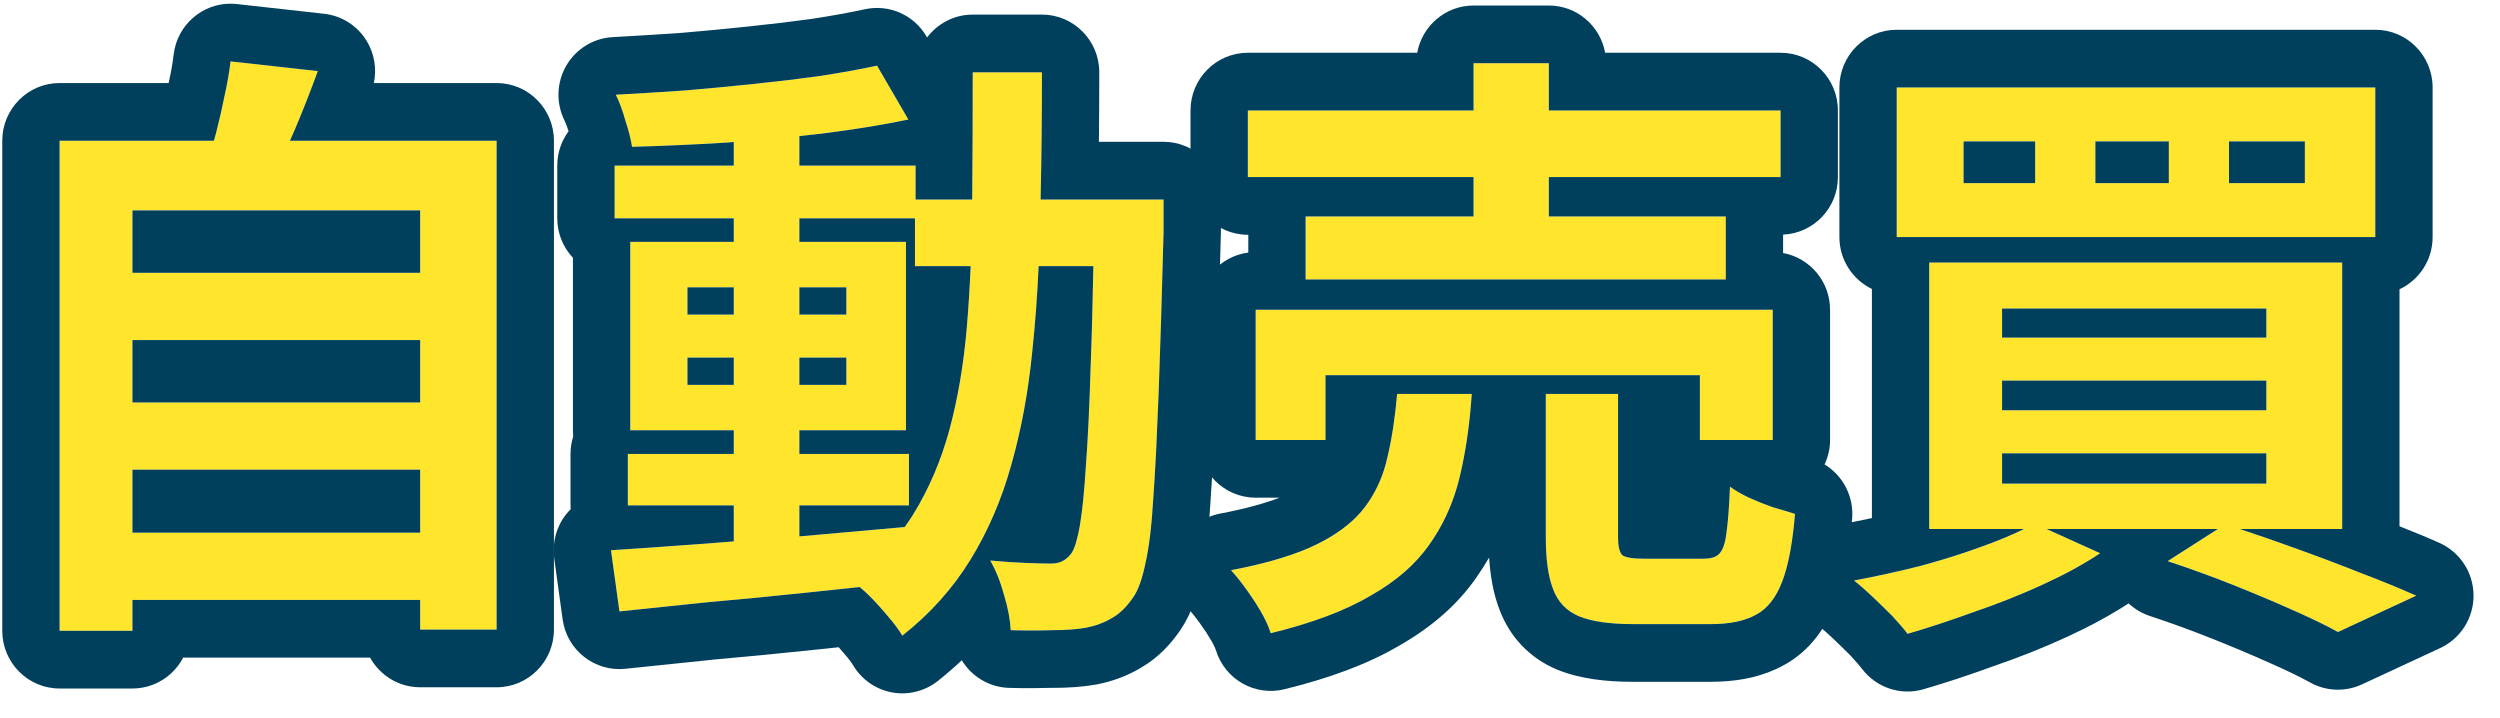
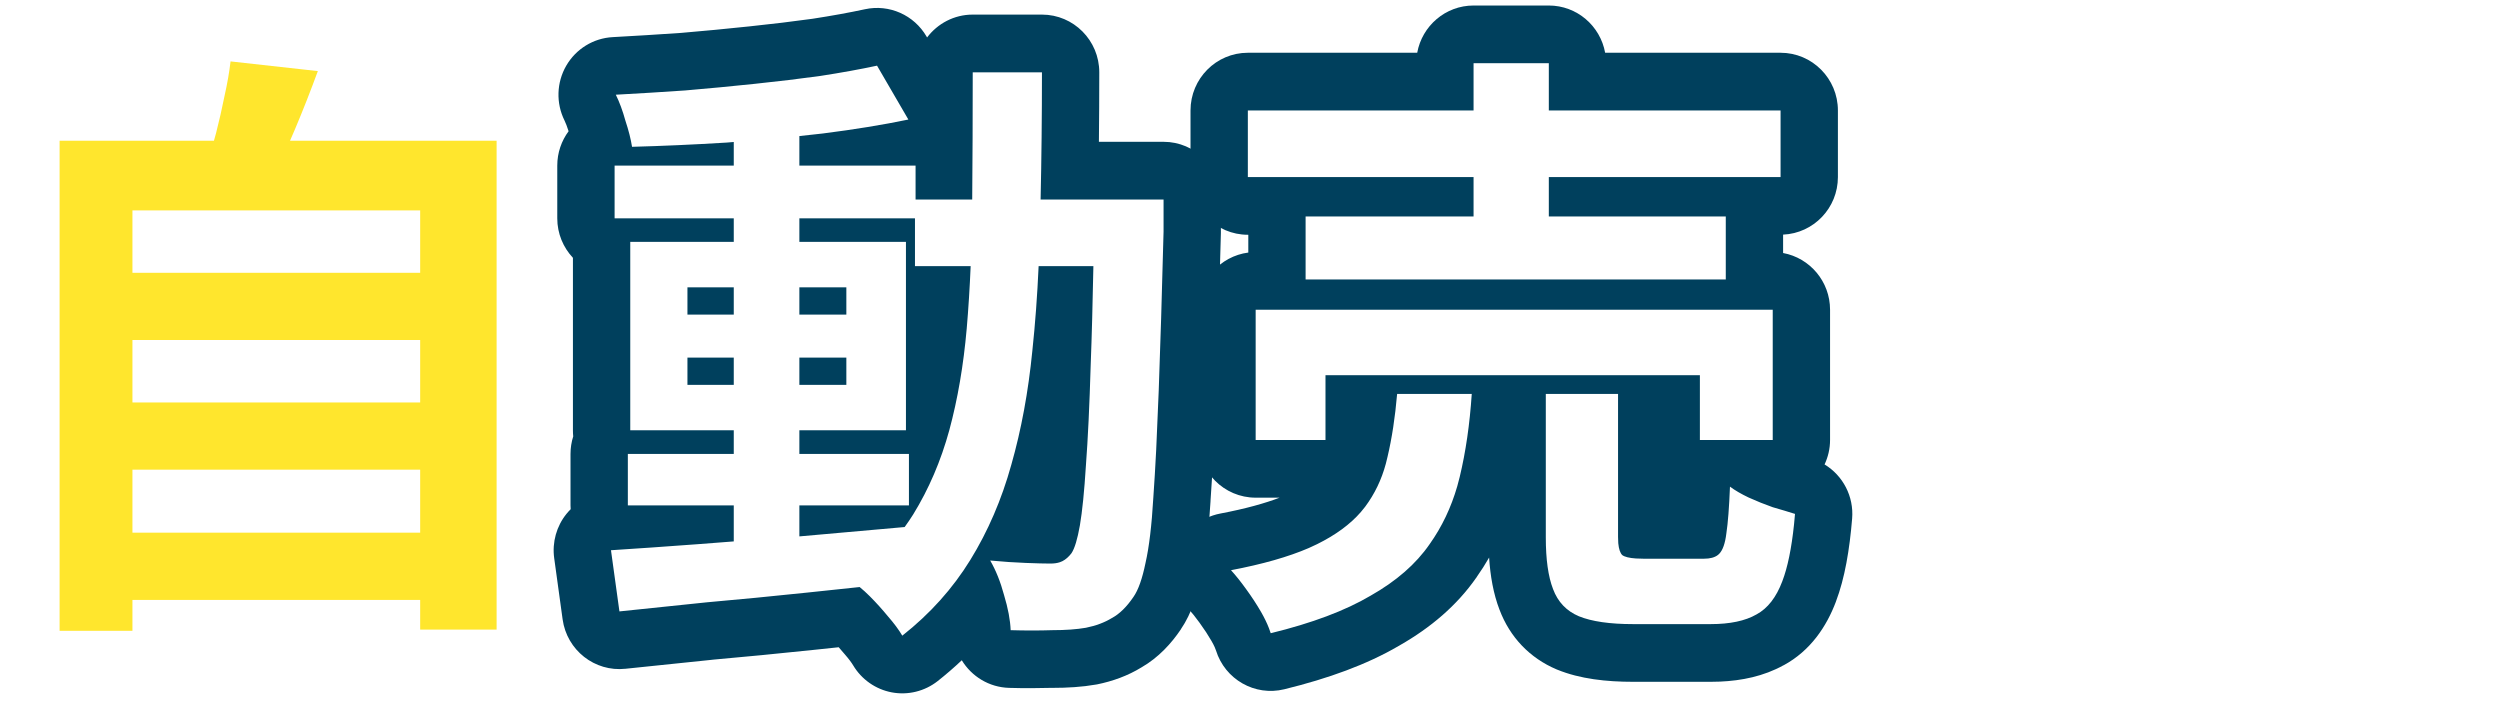
<svg xmlns="http://www.w3.org/2000/svg" width="87" height="25" viewBox="0 0 87 25" fill="none">
-   <path d="M77.569 4.919V6.374H80.209V4.919H77.569ZM72.919 4.919V6.374H75.474V4.919H72.919ZM68.331 4.919V6.374H70.824V4.919H68.331ZM66.006 3.043H82.659V8.25H66.006V3.043ZM69.672 13.246V14.279H78.868V13.246H69.672ZM69.672 15.775V16.829H78.868V15.775H69.672ZM69.672 10.737V11.749H78.868V10.737H69.672ZM67.137 9.135H81.507V18.41H67.137V9.135ZM75.433 19.528L77.444 18.242C78.225 18.495 79.022 18.769 79.832 19.064C80.656 19.359 81.438 19.654 82.178 19.949C82.918 20.23 83.553 20.49 84.084 20.729L81.361 21.994C80.928 21.755 80.39 21.495 79.748 21.214C79.119 20.933 78.435 20.645 77.695 20.35C76.955 20.055 76.201 19.781 75.433 19.528ZM70.803 18.221L73.086 19.254C72.514 19.633 71.844 19.998 71.075 20.35C70.307 20.701 69.511 21.017 68.687 21.298C67.877 21.593 67.109 21.846 66.383 22.057C66.243 21.875 66.062 21.664 65.838 21.425C65.615 21.2 65.385 20.975 65.147 20.75C64.91 20.525 64.7 20.343 64.519 20.202C65.273 20.062 66.041 19.893 66.823 19.696C67.605 19.485 68.338 19.254 69.022 19.001C69.721 18.748 70.314 18.488 70.803 18.221Z" fill="#FFE62D" />
-   <path d="M43.425 3.844H61.963V6.163H43.425V3.844ZM45.436 7.533H60.057V9.725H45.436V7.533ZM43.697 10.779H61.691V15.312H59.156V13.056H46.127V15.312H43.697V10.779ZM51.28 2.2H53.898V8.756H51.28V2.2ZM53.794 13.71H56.307V18.684C56.307 19.008 56.356 19.218 56.454 19.317C56.566 19.401 56.81 19.443 57.187 19.443C57.271 19.443 57.404 19.443 57.585 19.443C57.781 19.443 57.99 19.443 58.214 19.443C58.451 19.443 58.668 19.443 58.863 19.443C59.059 19.443 59.205 19.443 59.303 19.443C59.54 19.443 59.715 19.387 59.827 19.275C59.952 19.148 60.036 18.909 60.078 18.558C60.134 18.192 60.176 17.651 60.204 16.935C60.371 17.061 60.588 17.188 60.853 17.314C61.132 17.441 61.412 17.553 61.691 17.651C61.984 17.736 62.243 17.813 62.466 17.883C62.382 18.895 62.236 19.675 62.026 20.223C61.817 20.785 61.516 21.172 61.125 21.383C60.734 21.608 60.204 21.72 59.533 21.72C59.408 21.72 59.219 21.72 58.968 21.72C58.73 21.72 58.465 21.72 58.172 21.72C57.892 21.72 57.627 21.72 57.376 21.72C57.138 21.72 56.957 21.72 56.831 21.72C56.021 21.72 55.393 21.629 54.946 21.446C54.513 21.263 54.213 20.947 54.045 20.497C53.877 20.062 53.794 19.464 53.794 18.706V13.71ZM48.62 13.71H51.217C51.147 14.764 51.008 15.726 50.798 16.598C50.589 17.469 50.24 18.249 49.751 18.937C49.276 19.626 48.592 20.223 47.698 20.729C46.818 21.249 45.659 21.685 44.221 22.036C44.151 21.811 44.039 21.565 43.886 21.298C43.732 21.031 43.557 20.764 43.362 20.497C43.18 20.244 43.006 20.026 42.838 19.844C44.095 19.605 45.093 19.303 45.834 18.937C46.574 18.572 47.132 18.136 47.51 17.63C47.886 17.125 48.145 16.548 48.285 15.902C48.438 15.255 48.55 14.525 48.62 13.71Z" fill="#FFE62D" />
-   <path d="M21.849 15.796H31.631V17.588H21.849V15.796ZM21.388 5.762H31.861V7.596H21.388V5.762ZM25.535 4.287H27.819V19.401H25.535V4.287ZM21.262 19.148C22.142 19.092 23.147 19.022 24.278 18.937C25.41 18.853 26.604 18.762 27.86 18.663C29.131 18.551 30.395 18.439 31.652 18.326L31.673 20.244C30.486 20.371 29.285 20.497 28.07 20.624C26.869 20.75 25.71 20.863 24.593 20.961C23.489 21.073 22.477 21.179 21.555 21.277L21.262 19.148ZM23.922 12.445V13.393H29.453V12.445H23.922ZM23.922 9.999V10.948H29.453V9.999H23.922ZM21.932 8.418H31.526V14.974H21.932V8.418ZM30.521 2.284L31.61 4.16C30.73 4.343 29.739 4.505 28.636 4.645C27.546 4.772 26.429 4.877 25.284 4.961C24.139 5.032 23.043 5.081 21.995 5.109C21.953 4.842 21.876 4.54 21.765 4.202C21.667 3.851 21.555 3.549 21.43 3.296C22.212 3.254 23.015 3.205 23.838 3.148C24.663 3.078 25.472 3.001 26.268 2.917C27.078 2.832 27.84 2.741 28.552 2.643C29.278 2.53 29.934 2.411 30.521 2.284ZM31.84 6.943H39.109V9.262H31.84V6.943ZM38.083 6.943H40.492C40.492 6.943 40.492 7.013 40.492 7.154C40.492 7.294 40.492 7.456 40.492 7.638C40.492 7.807 40.492 7.948 40.492 8.06C40.436 10.224 40.38 12.065 40.324 13.583C40.269 15.087 40.206 16.331 40.136 17.314C40.08 18.284 39.989 19.043 39.864 19.591C39.752 20.139 39.612 20.532 39.444 20.771C39.207 21.123 38.956 21.369 38.69 21.509C38.439 21.664 38.139 21.776 37.79 21.846C37.468 21.903 37.077 21.931 36.617 21.931C36.156 21.945 35.674 21.945 35.171 21.931C35.157 21.579 35.08 21.172 34.941 20.708C34.815 20.244 34.654 19.844 34.459 19.506C34.906 19.549 35.318 19.577 35.695 19.591C36.072 19.605 36.358 19.612 36.554 19.612C36.721 19.612 36.861 19.584 36.973 19.528C37.084 19.471 37.189 19.38 37.287 19.254C37.399 19.085 37.496 18.762 37.58 18.284C37.664 17.792 37.734 17.096 37.79 16.197C37.859 15.284 37.915 14.11 37.957 12.677C38.013 11.243 38.055 9.508 38.083 7.47V6.943ZM33.852 2.516H36.261C36.261 4.315 36.239 6.022 36.198 7.638C36.17 9.255 36.079 10.779 35.925 12.213C35.786 13.632 35.541 14.953 35.192 16.176C34.857 17.384 34.382 18.488 33.768 19.485C33.153 20.483 32.364 21.362 31.401 22.12C31.275 21.91 31.107 21.685 30.898 21.446C30.702 21.207 30.493 20.975 30.269 20.75C30.06 20.54 29.851 20.364 29.641 20.223C30.521 19.549 31.233 18.776 31.778 17.904C32.322 17.019 32.741 16.042 33.035 14.974C33.328 13.892 33.53 12.712 33.642 11.433C33.754 10.14 33.817 8.756 33.831 7.28C33.844 5.79 33.852 4.202 33.852 2.516Z" fill="#FFE62D" />
  <path d="M3.771 9.494H15.166V11.833H3.771V9.494ZM3.771 14.005H15.166V16.345H3.771V14.005ZM3.771 18.537H15.166V20.877H3.771V18.537ZM2.074 4.898H17.282V21.91H14.622V7.322H4.609V21.952H2.074V4.898ZM8.023 2.137L11.061 2.474C10.809 3.162 10.544 3.837 10.265 4.498C9.985 5.158 9.727 5.727 9.49 6.205L7.185 5.783C7.297 5.432 7.409 5.046 7.521 4.624C7.632 4.188 7.73 3.76 7.814 3.338C7.912 2.902 7.981 2.502 8.023 2.137Z" fill="#FFE62D" />
-   <path d="M66.006 3.043V8.25H82.66V3.043H66.006ZM67.137 9.135V18.41H70.437C70.026 18.611 69.555 18.808 69.023 19C68.339 19.253 67.606 19.485 66.824 19.696C66.041 19.893 65.273 20.062 64.519 20.202C64.7 20.343 64.91 20.525 65.147 20.75C65.384 20.975 65.615 21.2 65.839 21.424C66.062 21.663 66.244 21.874 66.383 22.057C67.109 21.846 67.878 21.593 68.688 21.298C69.512 21.017 70.308 20.701 71.076 20.35C71.844 19.999 72.514 19.633 73.086 19.253L71.222 18.41H77.18L75.433 19.528C76.201 19.781 76.955 20.055 77.695 20.35C78.435 20.645 79.12 20.933 79.748 21.214C80.23 21.424 80.653 21.624 81.017 21.811L81.361 21.994L84.084 20.73C83.553 20.491 82.918 20.23 82.178 19.949C81.438 19.654 80.656 19.359 79.832 19.064C79.196 18.832 78.568 18.616 77.949 18.41H81.508V9.135H67.137ZM78.869 15.775V16.829H69.672V15.775H78.869ZM78.869 13.246V14.278H69.672V13.246H78.869ZM78.869 10.738V11.749H69.672V10.738H78.869ZM70.824 4.92V6.373H68.332V4.92H70.824ZM75.475 4.92V6.373H72.919V4.92H75.475ZM80.209 4.92V6.373H77.569V4.92H80.209ZM84.655 8.25C84.655 9.055 84.183 9.747 83.503 10.067V18.314C84.016 18.517 84.483 18.709 84.898 18.896C85.613 19.218 86.075 19.93 86.079 20.718C86.084 21.505 85.63 22.222 84.92 22.552L82.197 23.816C81.623 24.083 80.957 24.061 80.402 23.755C80.039 23.555 79.56 23.321 78.952 23.055C78.948 23.053 78.943 23.051 78.938 23.049C78.338 22.78 77.679 22.503 76.96 22.217C76.258 21.937 75.543 21.676 74.812 21.435C74.533 21.343 74.284 21.192 74.076 20.998C73.427 21.419 72.699 21.812 71.902 22.177C71.083 22.552 70.237 22.887 69.366 23.185C68.52 23.493 67.71 23.761 66.937 23.986C66.149 24.215 65.302 23.935 64.802 23.281C64.718 23.171 64.588 23.019 64.402 22.819C64.201 22.617 63.994 22.414 63.78 22.212C63.573 22.015 63.415 21.88 63.303 21.793C62.679 21.31 62.395 20.503 62.579 19.733C62.764 18.962 63.381 18.372 64.155 18.228C64.481 18.167 64.81 18.101 65.142 18.029V10.056C64.474 9.732 64.011 9.046 64.011 8.25V3.043C64.011 1.935 64.904 1.036 66.006 1.036H82.66C83.762 1.036 84.655 1.935 84.655 3.043V8.25Z" fill="#00405D" />
  <path d="M61.964 3.844H53.899V2.2H51.28V3.844H43.425V6.162H51.28V7.533H45.435V9.726H60.057V7.533H53.899V6.162H61.964V3.844ZM48.62 13.71C48.55 14.524 48.438 15.255 48.285 15.901L48.226 16.141C48.078 16.691 47.839 17.188 47.51 17.631L47.359 17.817C46.99 18.244 46.481 18.618 45.834 18.937L45.544 19.072C44.84 19.377 43.938 19.634 42.839 19.843C43.006 20.026 43.18 20.244 43.362 20.497C43.557 20.764 43.732 21.031 43.886 21.298C44.001 21.498 44.092 21.687 44.16 21.863L44.221 22.036C45.659 21.685 46.819 21.249 47.698 20.729C48.592 20.223 49.276 19.626 49.751 18.937C50.179 18.335 50.499 17.662 50.713 16.92L50.798 16.597C51.008 15.726 51.147 14.763 51.217 13.71H48.62ZM57.187 19.443L56.929 19.435C56.696 19.419 56.538 19.38 56.454 19.317C56.381 19.243 56.335 19.106 56.316 18.906L56.308 18.684V13.71H53.794V18.705C53.794 19.464 53.877 20.061 54.045 20.497C54.212 20.947 54.513 21.263 54.946 21.446C55.393 21.628 56.021 21.719 56.831 21.719H59.533C60.203 21.719 60.735 21.607 61.126 21.382C61.517 21.171 61.816 20.785 62.026 20.224C62.209 19.744 62.345 19.087 62.432 18.252L62.466 17.884C62.243 17.813 61.984 17.735 61.691 17.651C61.412 17.553 61.132 17.44 60.853 17.314C60.588 17.188 60.371 17.061 60.203 16.935C60.175 17.651 60.133 18.193 60.078 18.558C60.036 18.909 59.952 19.148 59.826 19.275L59.782 19.314C59.67 19.4 59.511 19.443 59.303 19.443H57.187ZM43.697 15.311H46.127V13.056H59.156V15.311H61.691V10.779H43.697V15.311ZM51.821 19.403C51.688 19.635 51.544 19.861 51.389 20.08L51.39 20.081C51.389 20.082 51.388 20.084 51.388 20.085C51.383 20.091 51.379 20.098 51.375 20.104L51.374 20.103C50.7 21.072 49.783 21.846 48.708 22.459C48.697 22.466 48.687 22.473 48.676 22.479L48.675 22.478C47.576 23.122 46.227 23.612 44.691 23.987C43.669 24.236 42.63 23.645 42.316 22.635C42.302 22.588 42.26 22.479 42.159 22.304C42.044 22.105 41.911 21.9 41.756 21.688C41.752 21.683 41.748 21.677 41.745 21.672C41.599 21.469 41.474 21.317 41.373 21.206C40.88 20.669 40.716 19.906 40.944 19.213C41.172 18.52 41.756 18.006 42.468 17.871C43.353 17.703 44.029 17.512 44.53 17.319H43.697C42.595 17.319 41.702 16.42 41.702 15.311V10.779C41.702 9.758 42.46 8.916 43.441 8.789V8.17H43.425C42.323 8.17 41.43 7.271 41.43 6.162V3.844C41.43 2.735 42.323 1.836 43.425 1.836H49.319C49.489 0.901 50.302 0.192 51.28 0.192H53.899C54.877 0.192 55.689 0.901 55.859 1.836H61.964C63.065 1.836 63.959 2.735 63.959 3.844V6.162C63.959 7.241 63.113 8.118 62.052 8.165V8.805C62.982 8.976 63.686 9.795 63.686 10.779V15.311C63.686 15.616 63.616 15.904 63.495 16.163C64.134 16.55 64.519 17.276 64.454 18.05C64.365 19.128 64.199 20.121 63.893 20.927C63.891 20.933 63.89 20.939 63.888 20.944L63.888 20.943C63.566 21.797 63.008 22.645 62.068 23.153L62.067 23.151C61.375 23.536 60.604 23.688 59.858 23.72L59.533 23.727H56.831C55.915 23.727 54.989 23.63 54.195 23.305C54.188 23.303 54.181 23.299 54.174 23.297C53.231 22.899 52.543 22.169 52.184 21.22V21.221C51.968 20.66 51.862 20.038 51.821 19.403Z" fill="#00405D" />
  <path d="M30.103 0.321C30.945 0.139 31.809 0.522 32.244 1.271L32.262 1.304C32.627 0.821 33.202 0.508 33.851 0.508H36.26C37.362 0.508 38.255 1.407 38.255 2.516C38.255 3.341 38.25 4.147 38.242 4.935H40.492C41.594 4.935 42.487 5.834 42.487 6.943V8.112C42.459 9.197 42.43 10.201 42.402 11.126L42.318 13.658C42.263 15.16 42.198 16.42 42.126 17.43L42.127 17.431C42.069 18.445 41.971 19.333 41.808 20.042L41.806 20.041C41.681 20.638 41.482 21.331 41.093 21.899L41.095 21.9C40.765 22.389 40.322 22.879 39.73 23.221C39.242 23.521 38.713 23.708 38.181 23.816C38.165 23.819 38.148 23.821 38.132 23.824C37.662 23.907 37.149 23.938 36.617 23.938V23.937C36.133 23.951 35.632 23.953 35.116 23.938C34.419 23.918 33.812 23.539 33.47 22.977C33.203 23.229 32.923 23.471 32.631 23.702C32.18 24.056 31.599 24.2 31.037 24.095C30.475 23.99 29.984 23.647 29.69 23.154C29.642 23.073 29.553 22.947 29.402 22.774C29.387 22.757 29.372 22.74 29.358 22.723C29.303 22.656 29.245 22.59 29.187 22.524C28.885 22.556 28.581 22.588 28.277 22.62C27.075 22.746 25.914 22.859 24.793 22.958L24.794 22.959C23.693 23.071 22.684 23.175 21.766 23.273C20.695 23.388 19.727 22.626 19.579 21.553L19.286 19.424C19.21 18.871 19.366 18.31 19.717 17.878C19.762 17.823 19.81 17.77 19.86 17.72C19.857 17.677 19.854 17.633 19.854 17.589V15.797C19.854 15.584 19.887 15.379 19.948 15.186C19.941 15.117 19.938 15.046 19.938 14.974V8.972C19.601 8.613 19.393 8.13 19.393 7.597V5.763C19.393 5.314 19.54 4.901 19.787 4.567C19.733 4.4 19.687 4.278 19.645 4.194C19.345 3.589 19.367 2.871 19.705 2.287C20.043 1.702 20.651 1.328 21.323 1.292C22.094 1.25 22.887 1.201 23.701 1.145C24.501 1.077 25.288 1.002 26.06 0.92H26.063C26.85 0.838 27.586 0.749 28.27 0.654C28.957 0.548 29.567 0.437 30.103 0.321ZM30.521 2.285C29.934 2.411 29.278 2.53 28.552 2.642C27.84 2.741 27.078 2.833 26.269 2.917C25.473 3.001 24.663 3.078 23.839 3.148C23.015 3.204 22.212 3.254 21.43 3.296C21.556 3.549 21.668 3.851 21.765 4.202C21.877 4.539 21.953 4.842 21.995 5.109C23.042 5.081 24.139 5.032 25.284 4.962C25.368 4.956 25.451 4.948 25.535 4.941V5.763H21.388V7.597H25.535V8.418H21.933V14.974H25.535V15.797H21.849V17.589H25.535V18.841C25.108 18.873 24.689 18.907 24.278 18.938C23.148 19.022 22.142 19.092 21.262 19.148L21.556 21.277C22.477 21.179 23.49 21.073 24.593 20.961C25.71 20.863 26.869 20.75 28.07 20.624C28.689 20.559 29.304 20.493 29.916 20.429C30.033 20.525 30.152 20.632 30.269 20.75C30.493 20.975 30.702 21.207 30.898 21.446C31.107 21.685 31.275 21.91 31.4 22.121C32.364 21.362 33.153 20.483 33.767 19.486C34.382 18.488 34.857 17.385 35.193 16.176C35.542 14.954 35.785 13.632 35.925 12.213C36.026 11.269 36.098 10.285 36.144 9.261H38.05C38.024 10.545 37.996 11.683 37.957 12.677C37.915 14.11 37.859 15.283 37.79 16.197C37.734 17.096 37.664 17.792 37.58 18.284C37.496 18.761 37.399 19.085 37.287 19.253C37.189 19.38 37.085 19.471 36.973 19.528L36.884 19.565C36.789 19.597 36.679 19.612 36.553 19.612C36.358 19.612 36.072 19.605 35.695 19.59C35.318 19.576 34.906 19.548 34.459 19.506C34.654 19.843 34.816 20.244 34.941 20.708C35.081 21.172 35.157 21.579 35.171 21.93C35.674 21.945 36.156 21.945 36.617 21.93C37.078 21.93 37.468 21.902 37.79 21.846C38.139 21.776 38.439 21.663 38.691 21.509C38.956 21.368 39.207 21.123 39.445 20.772C39.612 20.533 39.752 20.139 39.864 19.59C39.989 19.042 40.08 18.284 40.136 17.314C40.171 16.823 40.204 16.266 40.236 15.644L40.324 13.583C40.38 12.066 40.436 10.225 40.492 8.06V6.943H36.213C36.244 5.534 36.26 4.059 36.26 2.516H33.851C33.851 4.076 33.845 5.551 33.833 6.943H31.862V5.763H27.818V4.735C28.093 4.706 28.365 4.677 28.636 4.645C29.739 4.505 30.731 4.343 31.611 4.16L30.521 2.285ZM31.841 9.261H33.779C33.747 10.012 33.702 10.735 33.642 11.433C33.53 12.711 33.328 13.892 33.035 14.974C32.742 16.042 32.323 17.019 31.778 17.904C31.685 18.053 31.585 18.198 31.482 18.341C30.281 18.448 29.074 18.556 27.86 18.663C27.846 18.664 27.832 18.665 27.818 18.666V17.589H31.631V15.797H27.818V14.974H31.527V8.418H27.818V7.597H31.841V9.261ZM29.453 12.445V13.393H27.818V12.445H29.453ZM25.535 12.445V13.393H23.923V12.445H25.535ZM29.453 9.999V10.948H27.818V9.999H29.453ZM25.535 9.999V10.948H23.923V9.999H25.535Z" fill="#00405D" />
-   <path d="M17.282 4.898H10.089C10.146 4.768 10.206 4.636 10.265 4.498C10.544 3.838 10.809 3.162 11.06 2.474L8.023 2.137C7.981 2.502 7.911 2.903 7.814 3.338C7.73 3.76 7.632 4.189 7.52 4.625C7.496 4.718 7.469 4.808 7.444 4.898H2.074V21.952H4.609V20.877H14.622V21.91H17.282V4.898ZM14.622 18.537H4.609V16.345H14.622V18.537ZM14.622 14.005H4.609V11.834H14.622V14.005ZM14.622 7.322V9.494H4.609V7.322H14.622ZM19.277 21.91C19.277 23.018 18.384 23.917 17.282 23.917H14.622C13.872 23.917 13.219 23.5 12.878 22.884H6.375C6.041 23.523 5.376 23.959 4.609 23.96H2.074C0.972 23.96 0.079 23.061 0.079 21.952V4.898C0.079 3.789 0.972 2.89 2.074 2.89H5.868C5.953 2.513 6.01 2.186 6.042 1.906L6.075 1.704C6.291 0.714 7.219 0.027 8.242 0.141L11.28 0.479C11.889 0.547 12.434 0.892 12.756 1.417C13.029 1.86 13.116 2.388 13.01 2.89H17.282C18.384 2.89 19.277 3.789 19.277 4.898V21.91Z" fill="#00405D" />
</svg>